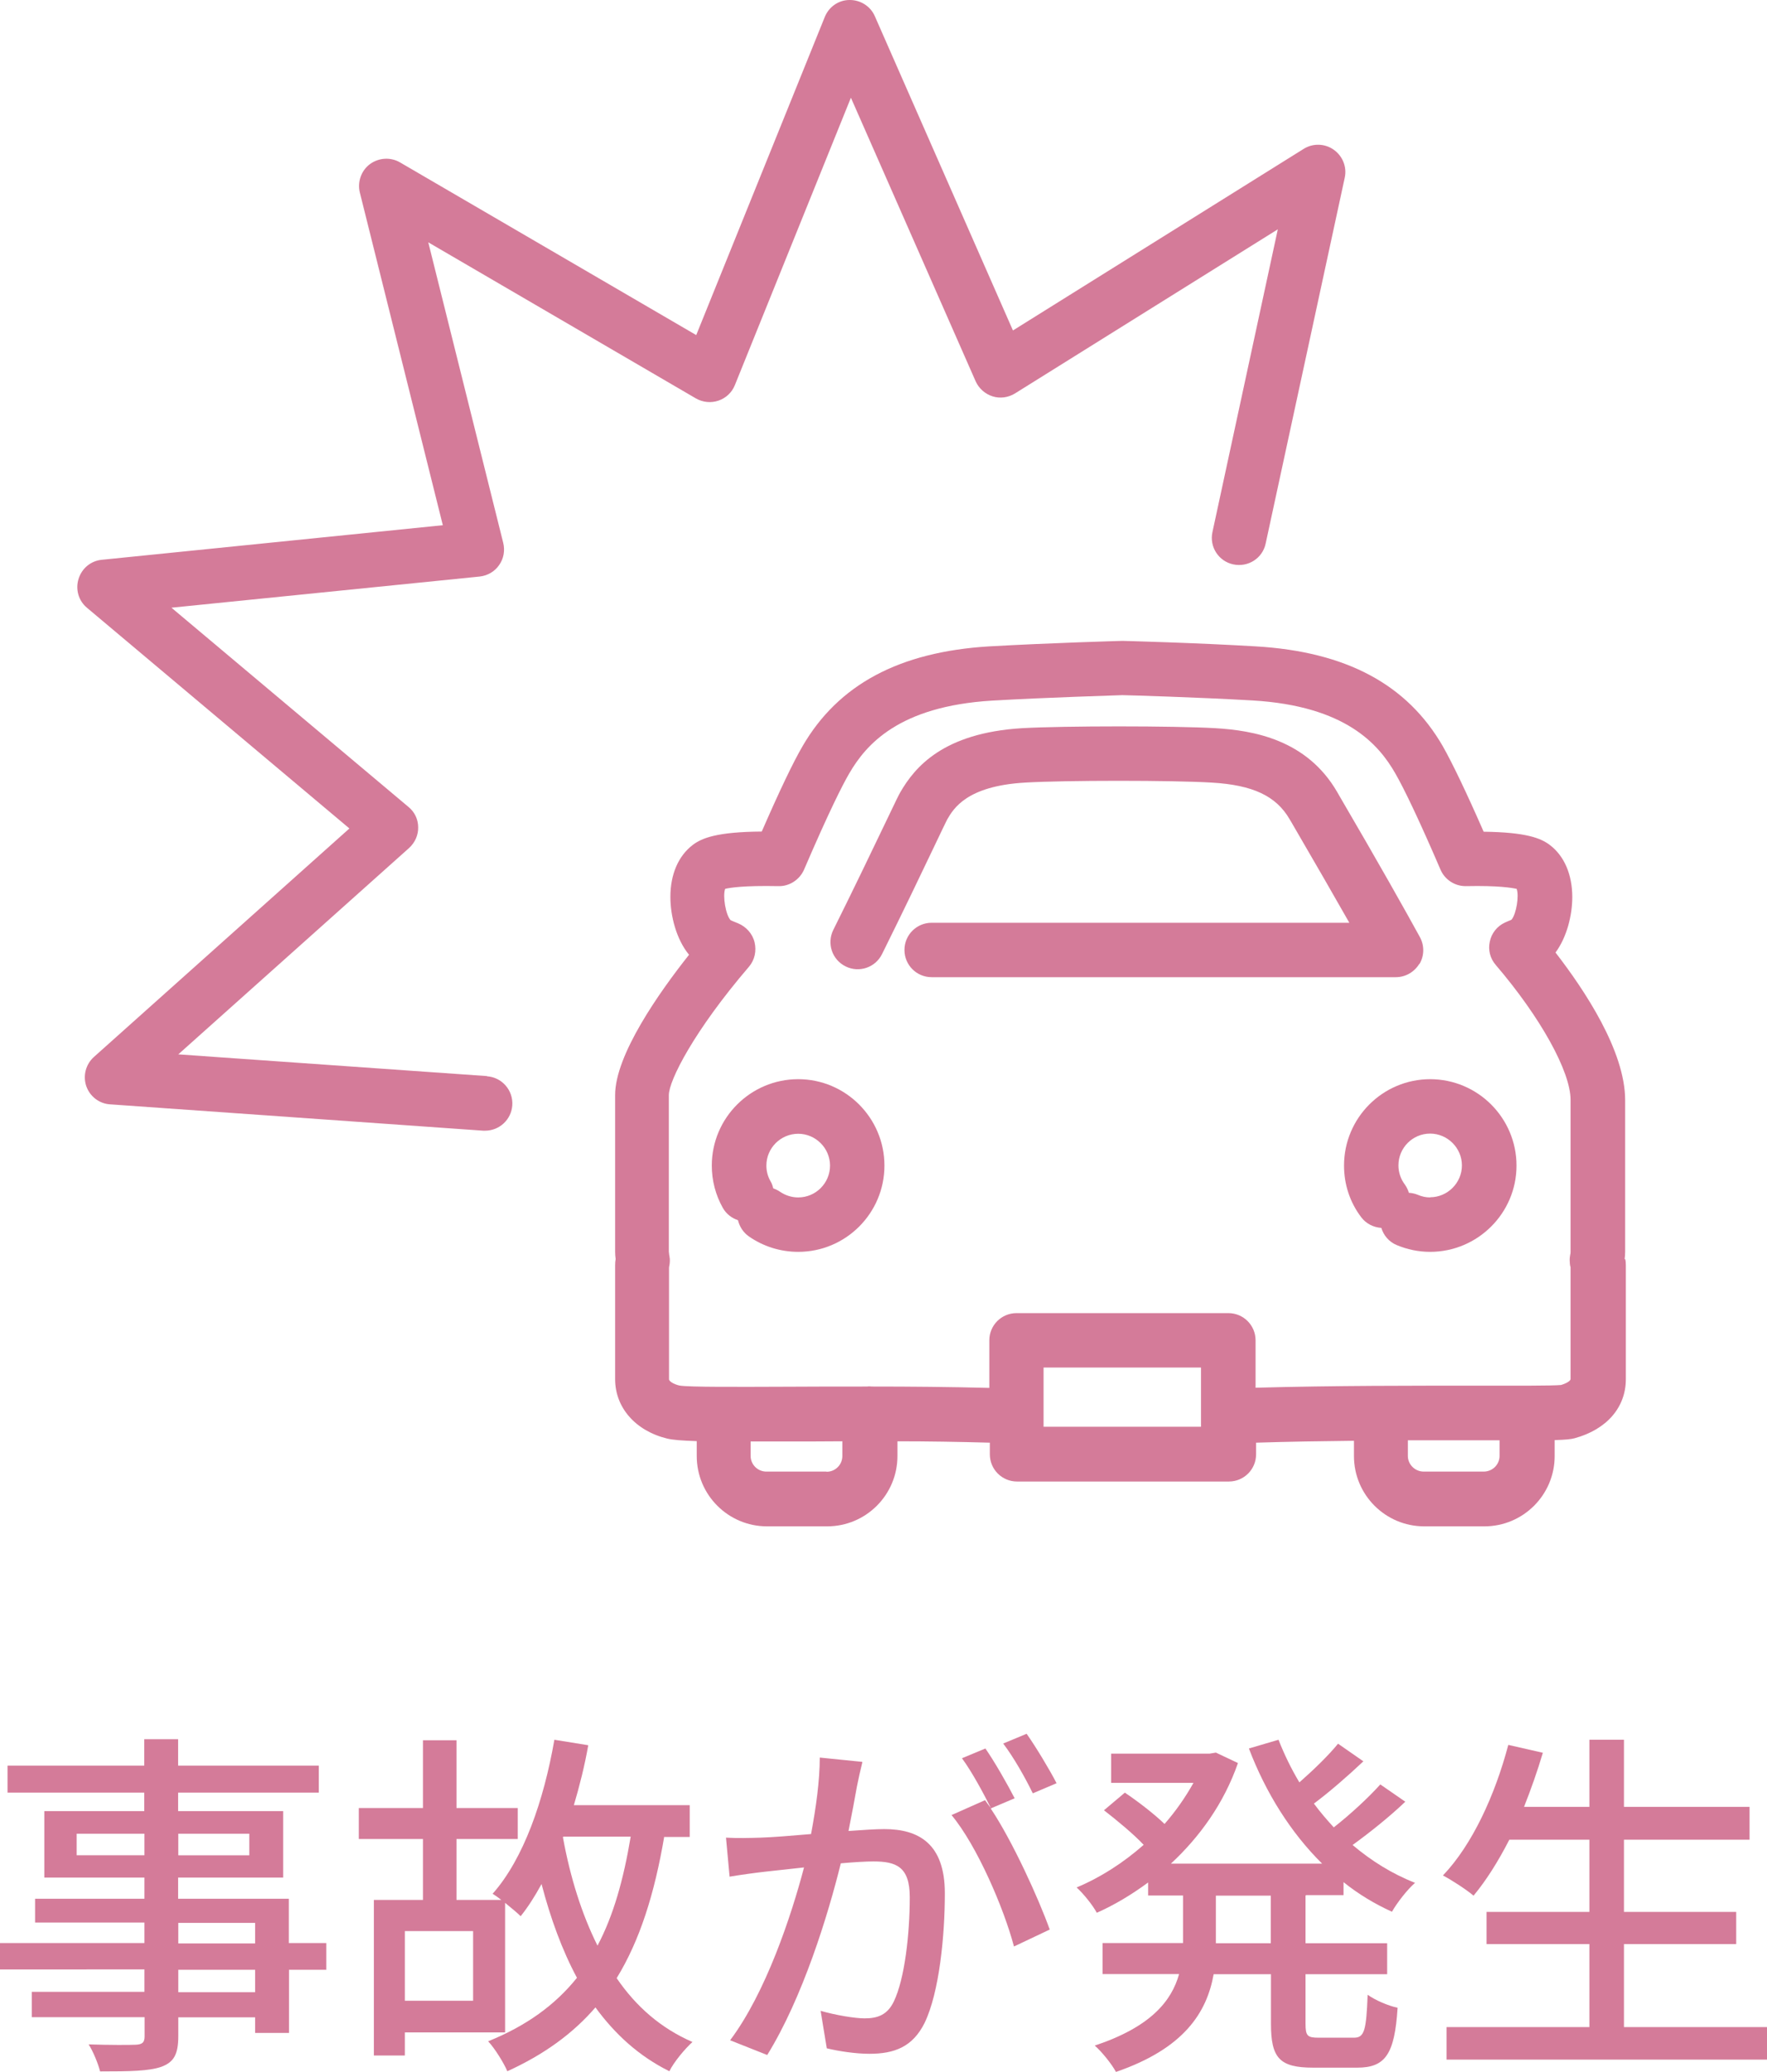
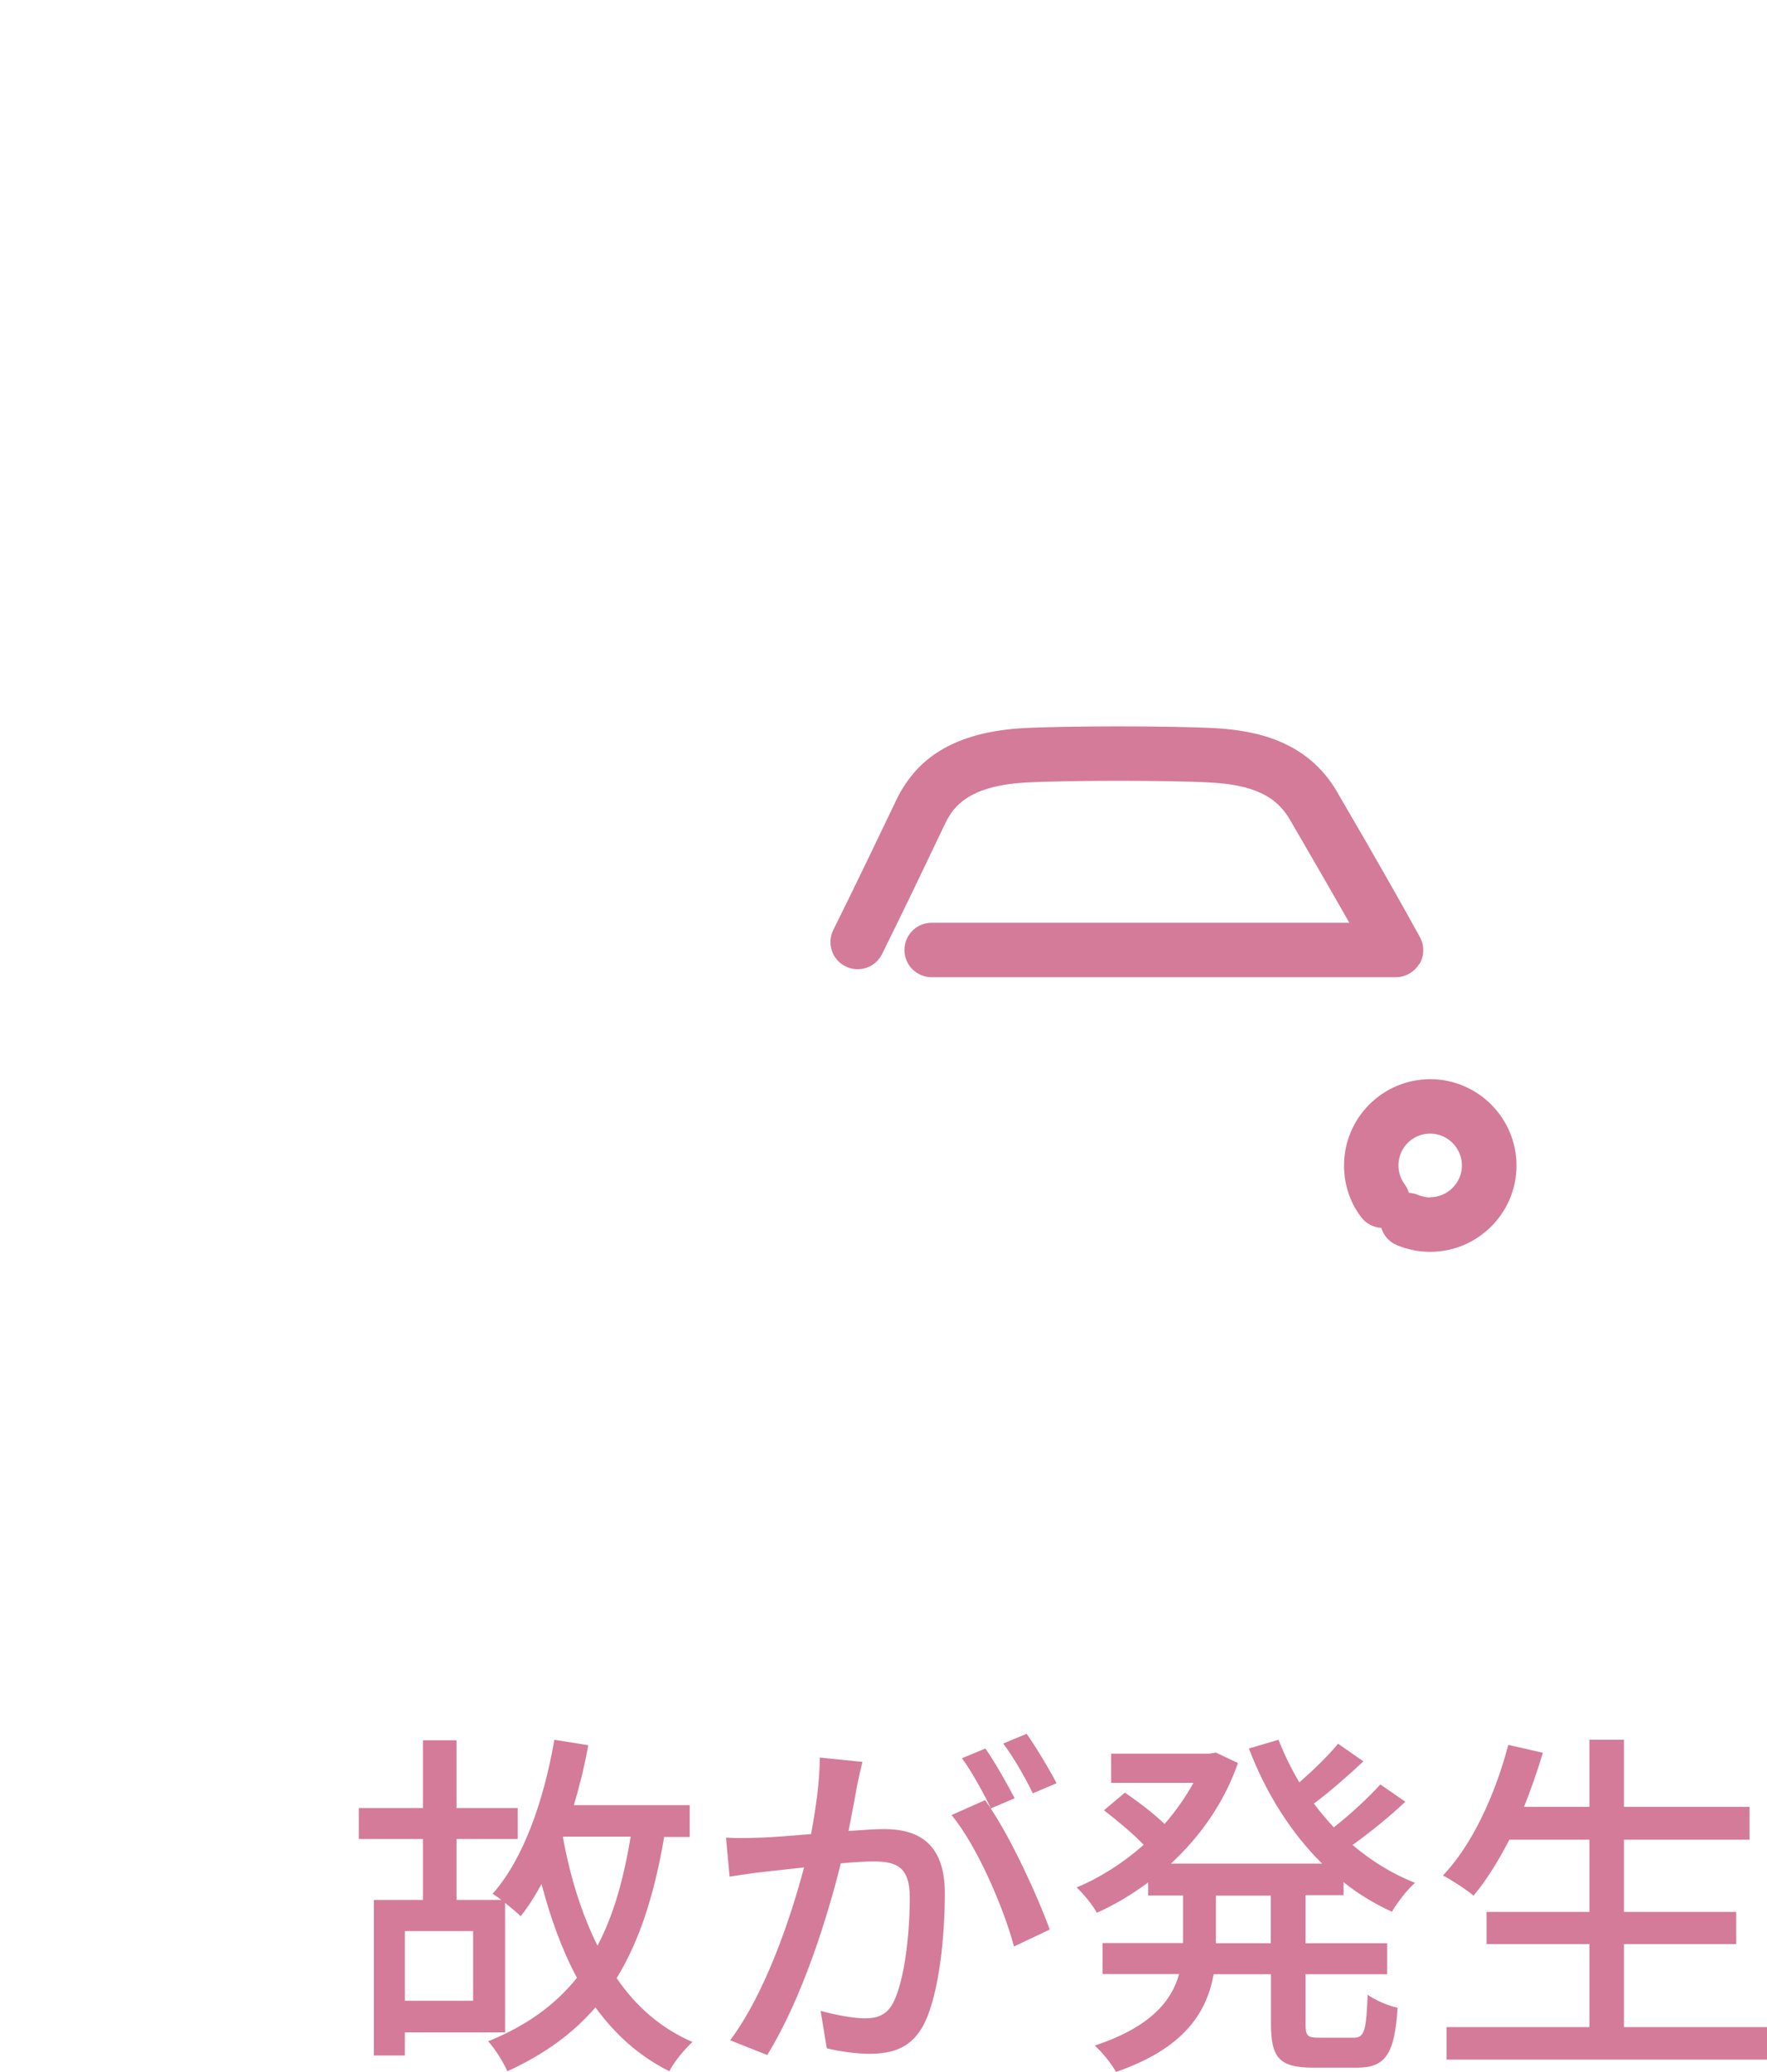
<svg xmlns="http://www.w3.org/2000/svg" id="_レイヤー_2" data-name="レイヤー 2" viewBox="0 0 103.27 121.09">
  <defs>
    <style>
      .cls-1 {
        fill: #d47b99;
      }
    </style>
  </defs>
  <g id="_レイヤー_1-2" data-name="レイヤー 1">
    <g>
-       <path class="cls-1" d="M19.08,115.1h-2.19v3.69h-1.98v-.91h-4.49v1.1c0,1.08-.27,1.52-.99,1.79-.72.25-1.81.27-3.58.27-.11-.44-.4-1.16-.67-1.58,1.16.04,2.42.04,2.76.02.38-.02.51-.13.51-.49v-1.12H1.86v-1.48h6.58v-1.31H0v-1.54h8.44v-1.2H2.05v-1.39h6.39v-1.24H2.59v-3.88h5.84v-1.08H.44v-1.58h7.99v-1.54h1.98v1.54h8.22v1.58h-8.22v1.08h6.14v3.88h-6.14v1.24h6.47v2.59h2.19v1.54ZM8.44,108.41v-1.26h-3.96v1.26h3.96ZM10.42,107.15v1.26h4.15v-1.26h-4.15ZM10.42,113.56h4.49v-1.2h-4.49v1.2ZM14.91,115.1h-4.49v1.31h4.49v-1.31Z" />
      <path class="cls-1" d="M38.82,107.32c-.57,3.35-1.43,6.07-2.78,8.27,1.14,1.67,2.59,2.93,4.43,3.73-.44.4-1.08,1.16-1.35,1.71-1.79-.89-3.18-2.17-4.32-3.73-1.33,1.54-3.02,2.76-5.15,3.73-.19-.46-.74-1.35-1.12-1.75,2.24-.91,3.9-2.11,5.19-3.71-.87-1.62-1.54-3.46-2.07-5.48-.38.7-.78,1.33-1.22,1.88-.21-.21-.55-.48-.91-.78v7.57h-5.86v1.35h-1.81v-9.09h2.87v-3.56h-3.75v-1.81h3.75v-3.96h1.96v3.96h3.58v1.81h-3.58v3.56h2.62c-.19-.15-.36-.27-.51-.36,1.81-2.04,2.99-5.44,3.61-9l1.98.32c-.21,1.2-.51,2.38-.84,3.5h6.77v1.86h-1.48ZM27.65,112.84h-3.99v4.07h3.99v-4.07ZM32.9,107.36c.42,2.32,1.1,4.49,2.02,6.33.93-1.75,1.52-3.86,1.94-6.37h-3.94l-.02.04Z" />
      <path class="cls-1" d="M50.4,102.97c-.11.44-.23.97-.32,1.43-.11.63-.3,1.64-.49,2.59.84-.06,1.6-.11,2.09-.11,2,0,3.54.84,3.54,3.75,0,2.47-.32,5.78-1.18,7.57-.7,1.41-1.77,1.81-3.23,1.81-.8,0-1.79-.15-2.49-.32l-.36-2.19c.87.25,2,.44,2.57.44.74,0,1.33-.19,1.71-.99.63-1.31.93-3.92.93-6.09,0-1.79-.8-2.09-2.13-2.09-.42,0-1.12.04-1.9.11-.76,3.08-2.24,7.87-4.3,11.2l-2.17-.86c2.09-2.78,3.58-7.28,4.32-10.1-.95.11-1.79.19-2.28.25-.55.06-1.48.19-2.07.29l-.21-2.28c.72.04,1.31.02,2.02,0,.67-.02,1.79-.11,2.95-.21.29-1.54.51-3.12.51-4.47l2.47.25ZM57.91,105.69c1.27,1.9,2.8,5.27,3.44,7.06l-2.09.99c-.59-2.24-2.17-5.91-3.65-7.68l1.96-.87c.1.15.21.29.34.46-.42-.84-1.1-2.11-1.69-2.91l1.37-.57c.53.76,1.29,2.09,1.71,2.91l-1.39.59ZM60.36,104.79c-.44-.91-1.12-2.11-1.73-2.91l1.37-.57c.55.78,1.35,2.11,1.75,2.89l-1.39.59Z" />
      <path class="cls-1" d="M76.3,110.77v2.78h4.77v1.81h-4.77v2.89c0,.72.11.82.78.82h2.05c.61,0,.72-.42.8-2.51.44.32,1.22.65,1.75.76-.17,2.72-.72,3.5-2.36,3.5h-2.57c-1.98,0-2.47-.57-2.47-2.57v-2.89h-3.35c-.4,2.24-1.73,4.34-5.71,5.71-.23-.44-.84-1.2-1.24-1.54,3.25-1.08,4.49-2.59,4.93-4.18h-4.47v-1.81h4.7v-2.78h-2.04v-.76c-.95.7-1.96,1.31-3,1.77-.23-.44-.8-1.14-1.18-1.48,1.37-.57,2.72-1.43,3.92-2.49-.59-.63-1.56-1.43-2.32-2.02l1.22-1.03c.76.51,1.71,1.24,2.32,1.83.65-.74,1.22-1.56,1.69-2.4h-4.81v-1.71h5.76l.36-.06,1.29.61c-.82,2.36-2.24,4.32-3.92,5.88h8.84c-1.83-1.81-3.29-4.13-4.28-6.73l1.73-.51c.34.86.74,1.69,1.22,2.49.82-.72,1.71-1.58,2.26-2.26l1.48,1.03c-.91.86-1.98,1.79-2.89,2.47.36.49.76.95,1.16,1.39.97-.76,2.04-1.75,2.72-2.51l1.46,1.01c-.93.89-2.09,1.81-3.08,2.53,1.1.93,2.32,1.69,3.65,2.21-.44.38-1.05,1.16-1.35,1.69-1.01-.46-1.96-1.03-2.83-1.73v.76h-2.19ZM74.27,110.77h-3.21v2.78h3.21v-2.78Z" />
      <path class="cls-1" d="M103.27,118.45v1.9h-18.73v-1.9h8.35v-4.85h-6.01v-1.88h6.01v-4.22h-4.68c-.65,1.27-1.35,2.38-2.09,3.27-.4-.34-1.27-.91-1.79-1.18,1.71-1.79,3.04-4.68,3.82-7.63l2.02.46c-.32,1.08-.7,2.15-1.1,3.16h3.82v-3.92h2.02v3.92h7.34v1.92h-7.34v4.22h6.56v1.88h-6.56v4.85h8.35Z" />
    </g>
    <g>
-       <path class="cls-1" d="M94.95,73.57c.02-.14.03-.29.03-.44v-8.84c0-2.87-2.36-6.42-4.07-8.63.67-.91.98-2.19.98-3.24,0-1.32-.47-2.41-1.32-3.05-.52-.39-1.37-.74-3.86-.77-1.03-2.35-1.84-4.03-2.39-5-2.09-3.62-5.66-5.52-10.92-5.83-3.52-.21-7.72-.32-7.76-.32-.03,0-.06,0-.08,0-.04,0-4.24.12-7.75.32-5.25.32-8.82,2.23-10.91,5.84-.56.96-1.36,2.64-2.38,4.98-2.62.02-3.5.38-4.03.78-.84.64-1.31,1.71-1.31,3.04,0,1.1.34,2.47,1.09,3.38-1.73,2.18-4.33,5.86-4.32,8.21v9.15c0,.14.01.28.03.42-.02.1-.03.23-.03.37v6.65c0,1.66,1.19,3.02,3.04,3.47.33.08.84.12,1.73.15v.87c0,2.27,1.84,4.11,4.11,4.11h3.51c2.27,0,4.11-1.84,4.11-4.11v-.86c1.77,0,3.59.03,5.4.08v.68c0,.88.71,1.59,1.59,1.59h12.38c.88,0,1.59-.71,1.59-1.59v-.68c1.91-.06,3.85-.09,5.72-.11v.89c0,2.27,1.84,4.11,4.11,4.11h3.51c2.27,0,4.11-1.84,4.11-4.11v-.93c.65-.02.95-.05,1.17-.11,1.87-.51,2.99-1.8,2.99-3.45v-6.66c0-.13-.01-.25-.03-.34ZM48.3,85.99h-3.51c-.51,0-.92-.41-.92-.92v-.84c.66,0,1.41,0,2.26,0,.98,0,2.02,0,3.1-.01v.86c0,.51-.41.92-.92.92ZM70.19,83.37h-9.2v-3.46h9.2v3.46ZM86.72,85.99h-3.51c-.51,0-.93-.41-.93-.92v-.91c1.43,0,2.79,0,4,0,.5,0,.95,0,1.36,0v.91c0,.51-.41.92-.93.92ZM91.79,80.58c0,.12-.28.27-.56.35-.52.05-2.67.04-4.95.04-3.55,0-8.29-.01-12.9.12v-2.77c0-.88-.71-1.59-1.59-1.59h-12.38c-.88,0-1.59.71-1.59,1.59v2.78c-2.32-.06-4.64-.08-6.85-.08-.05,0-.1-.01-.15-.01-.05,0-.09,0-.14.01-1.62,0-3.16,0-4.57.01-2.89.01-5.88.03-6.41-.07-.29-.07-.6-.23-.6-.37v-6.51c0-.06.02-.12.03-.18.02-.15.03-.31,0-.46l-.02-.12c0-.06-.02-.12-.02-.18v-9.15c0-.84,1.45-3.73,4.69-7.51.33-.39.44-.92.32-1.42-.12-.5-.49-.91-.97-1.11-.16-.06-.39-.16-.43-.18-.29-.31-.47-1.41-.32-1.83.28-.07,1.1-.2,3.11-.16.64.02,1.24-.37,1.5-.96,1.47-3.42,2.25-4.95,2.64-5.62.97-1.67,2.88-3.93,8.35-4.26,3.28-.19,7.16-.3,7.61-.32.45.01,4.33.12,7.61.31,5.46.32,7.38,2.58,8.34,4.25.56.97,1.48,2.92,2.65,5.64.25.58.83.96,1.46.96h.03c1.9-.04,2.68.1,2.96.16.15.41-.02,1.46-.3,1.8-.05.03-.11.05-.16.07-.08.03-.15.07-.23.1-.45.21-.78.62-.88,1.11-.11.49.02.99.35,1.37,2.62,3.06,4.37,6.23,4.37,7.88v8.84c0,.07,0,.14-.02.2l-.02.14c-.02.13-.01.26,0,.39,0,.07.02.14.04.21v6.5Z" />
-       <path class="cls-1" d="M46.65,63.06c-2.78,0-5.05,2.26-5.05,5.05,0,.87.22,1.72.65,2.48.2.35.52.59.88.71.09.37.3.71.64.95.85.59,1.85.9,2.88.9,2.78,0,5.04-2.26,5.04-5.04s-2.26-5.05-5.04-5.05ZM46.65,69.97c-.38,0-.75-.12-1.06-.33-.13-.09-.26-.15-.4-.2-.03-.14-.08-.29-.16-.42-.16-.28-.24-.59-.24-.91,0-1.03.84-1.86,1.86-1.86s1.86.84,1.86,1.86-.83,1.86-1.86,1.86Z" />
      <path class="cls-1" d="M83.59,63.06c-2.78,0-5.04,2.26-5.04,5.05,0,1.09.34,2.14,1,3.01.29.39.73.6,1.18.63.13.43.44.81.89,1,.62.26,1.28.4,1.96.4,2.78,0,5.05-2.26,5.05-5.04s-2.26-5.05-5.05-5.05ZM83.59,69.97c-.25,0-.49-.05-.72-.15-.17-.07-.35-.11-.53-.12-.05-.17-.13-.34-.24-.49-.24-.32-.37-.71-.37-1.11,0-1.03.83-1.86,1.85-1.86s1.86.84,1.86,1.86-.84,1.86-1.86,1.86Z" />
      <path class="cls-1" d="M82.96,56.33c.29-.49.29-1.09.02-1.58-.85-1.55-2.36-4.24-4.71-8.26l-.12-.21c-1.78-3.07-4.91-3.6-7.12-3.73-2.4-.14-8.84-.14-11.3,0-4.6.28-6.26,2.27-7.11,3.74-.09.15-.24.46-.89,1.82-.71,1.48-1.8,3.76-3.03,6.23-.39.79-.07,1.74.72,2.13.79.39,1.74.07,2.13-.72,1.23-2.48,2.33-4.78,3.04-6.27.42-.88.7-1.47.77-1.6.37-.63,1.13-1.95,4.54-2.15,2.32-.14,8.65-.14,10.92,0,2.4.14,3.76.78,4.55,2.14l.13.22c1.41,2.42,2.52,4.35,3.36,5.83h-24.41c-.88,0-1.59.71-1.59,1.59s.71,1.59,1.59,1.59h27.13c.56,0,1.08-.3,1.37-.78Z" />
-       <path class="cls-1" d="M28.47,62.88l-18.05-1.27,13.49-12.06c.34-.31.54-.75.53-1.21,0-.46-.21-.9-.57-1.19l-13.85-11.64,18.01-1.82c.46-.05.88-.29,1.14-.67.27-.38.35-.85.24-1.3l-4.38-17.56,15.64,9.12c.4.23.88.28,1.32.13.44-.15.79-.48.96-.91l6.78-16.79,7.29,16.57c.19.42.55.74.99.88.44.14.92.07,1.31-.17l15.36-9.59-3.82,17.69c-.19.86.36,1.71,1.22,1.89.87.18,1.71-.36,1.89-1.22l4.62-21.37c.14-.63-.12-1.27-.64-1.64-.52-.37-1.22-.39-1.76-.05l-16.99,10.61L51.13.95c-.25-.58-.83-.95-1.46-.95h-.02c-.64,0-1.21.4-1.45,1l-7.51,18.58-17.31-10.09c-.55-.32-1.24-.28-1.76.1-.51.38-.74,1.04-.59,1.66l4.85,19.44-19.93,2.02c-.64.06-1.17.5-1.36,1.12-.19.61,0,1.28.5,1.69l15.33,12.89-14.93,13.35c-.48.43-.65,1.1-.45,1.7.21.61.76,1.03,1.39,1.07l21.81,1.54s.08,0,.11,0c.83,0,1.53-.64,1.59-1.48.06-.88-.6-1.64-1.48-1.7Z" />
    </g>
  </g>
</svg>